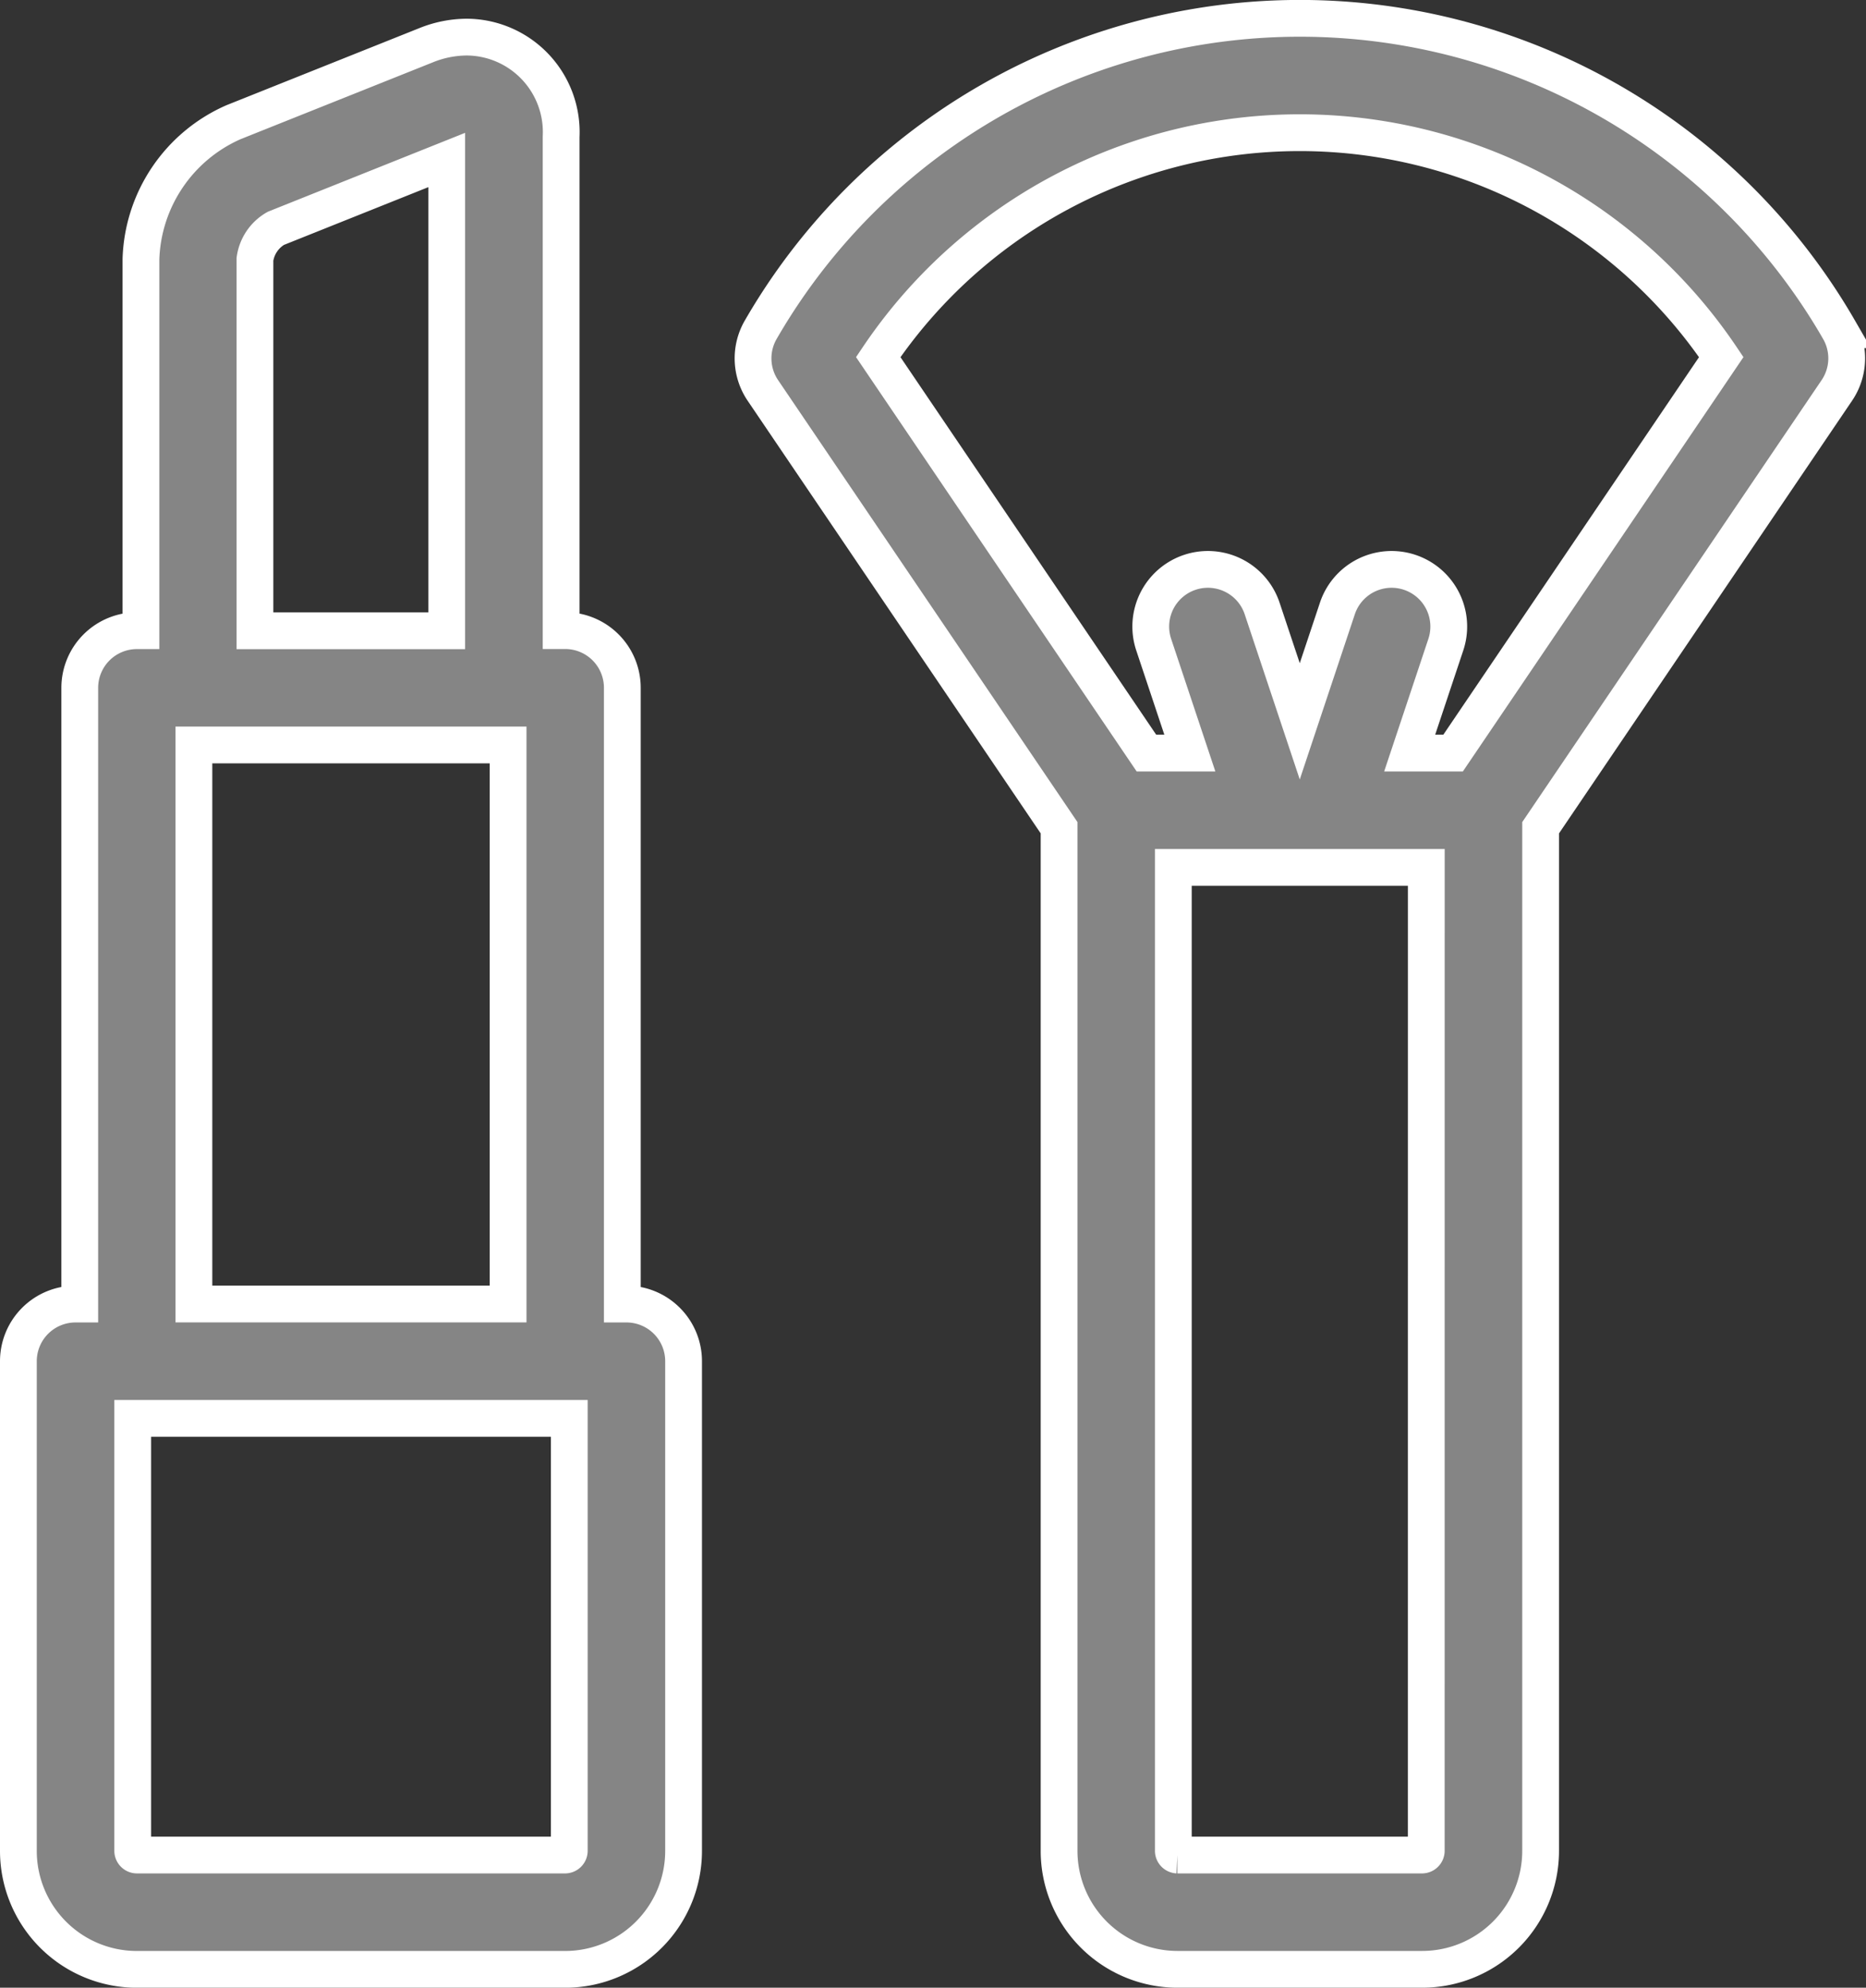
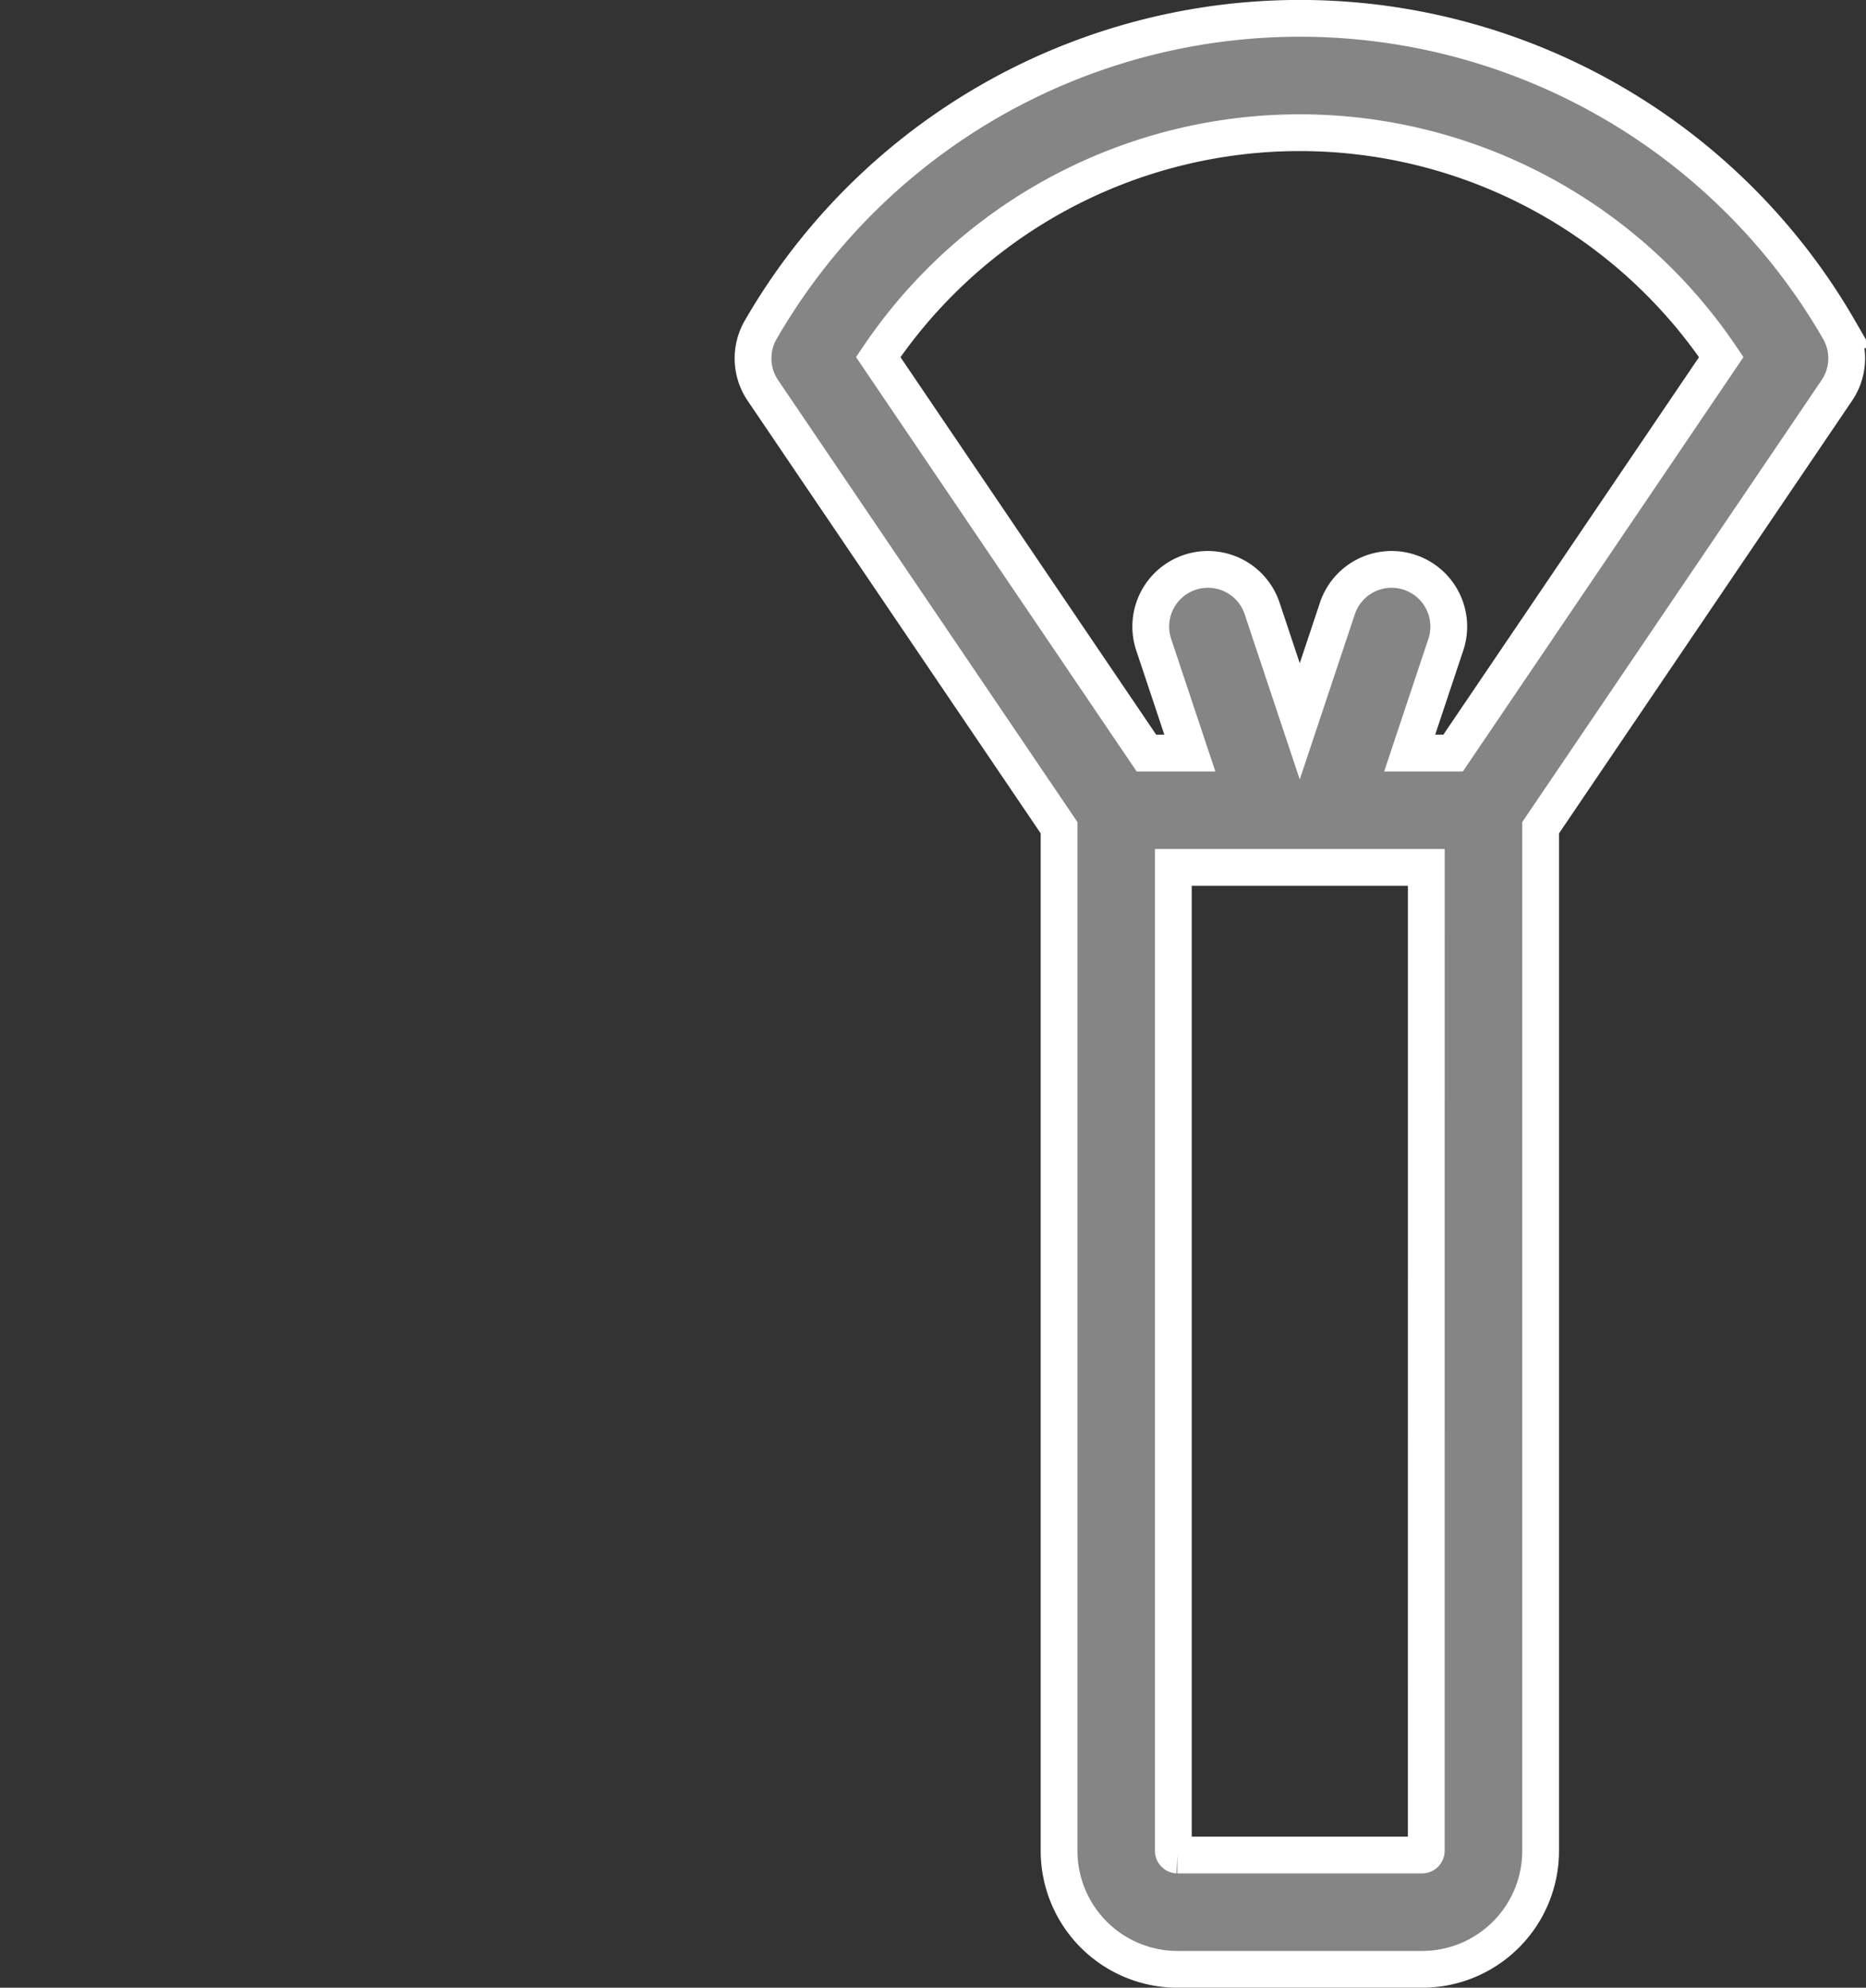
<svg xmlns="http://www.w3.org/2000/svg" width="50.743" height="54.044" viewBox="0 0 50.743 54.044">
  <rect x="0" y="0" width="50.743" height="54.044" fill="#333333" stroke="none" />
  <g transform="translate(-15.567 0.5)">
    <path d="M238.4,8.465a16.928,16.928,0,0,0-29.323,0,1.554,1.554,0,0,0,.058,1.65l8.055,11.89v27.82a3.222,3.222,0,0,0,3.219,3.219h6.658a3.222,3.222,0,0,0,3.218-3.219V22.005l8.055-11.89a1.553,1.553,0,0,0,.059-1.65ZM227.175,49.826a.116.116,0,0,1-.11.11h-6.658a.116.116,0,0,1-.11-.11V23.083h6.879Zm.73-29.851h-1.181l.983-2.948a1.554,1.554,0,0,0-2.949-.983l-1.023,3.068-1.023-3.068a1.554,1.554,0,1,0-2.949.983l.983,2.948h-1.181L212.272,9.209a13.818,13.818,0,0,1,22.925,0Z" transform="translate(-172.823)" fill="#858585" stroke="#fff" stroke-width="1" />
-     <path d="M32.6,39.347h-.11V22.591a1.554,1.554,0,0,0-1.554-1.554h-.11V7.61A2.583,2.583,0,0,0,28.262,4.9a2.984,2.984,0,0,0-1.111.222L21.918,7.213A4.211,4.211,0,0,0,19.4,10.939v10.1h-.11a1.554,1.554,0,0,0-1.554,1.554V39.347h-.11A1.554,1.554,0,0,0,16.067,40.9V54.217a3.222,3.222,0,0,0,3.219,3.219H30.937a3.222,3.222,0,0,0,3.219-3.219V40.9A1.554,1.554,0,0,0,32.6,39.347ZM22.5,10.939a1.15,1.15,0,0,1,.569-.84l4.646-1.858v12.8H22.5ZM20.84,24.145h8.544v15.2H20.84ZM31.048,54.217a.116.116,0,0,1-.11.11H19.286a.116.116,0,0,1-.11-.11V42.455H31.048Z" transform="translate(0 -4.391)" fill="#858585" stroke="#fff" stroke-width="1" />
  </g>
</svg>